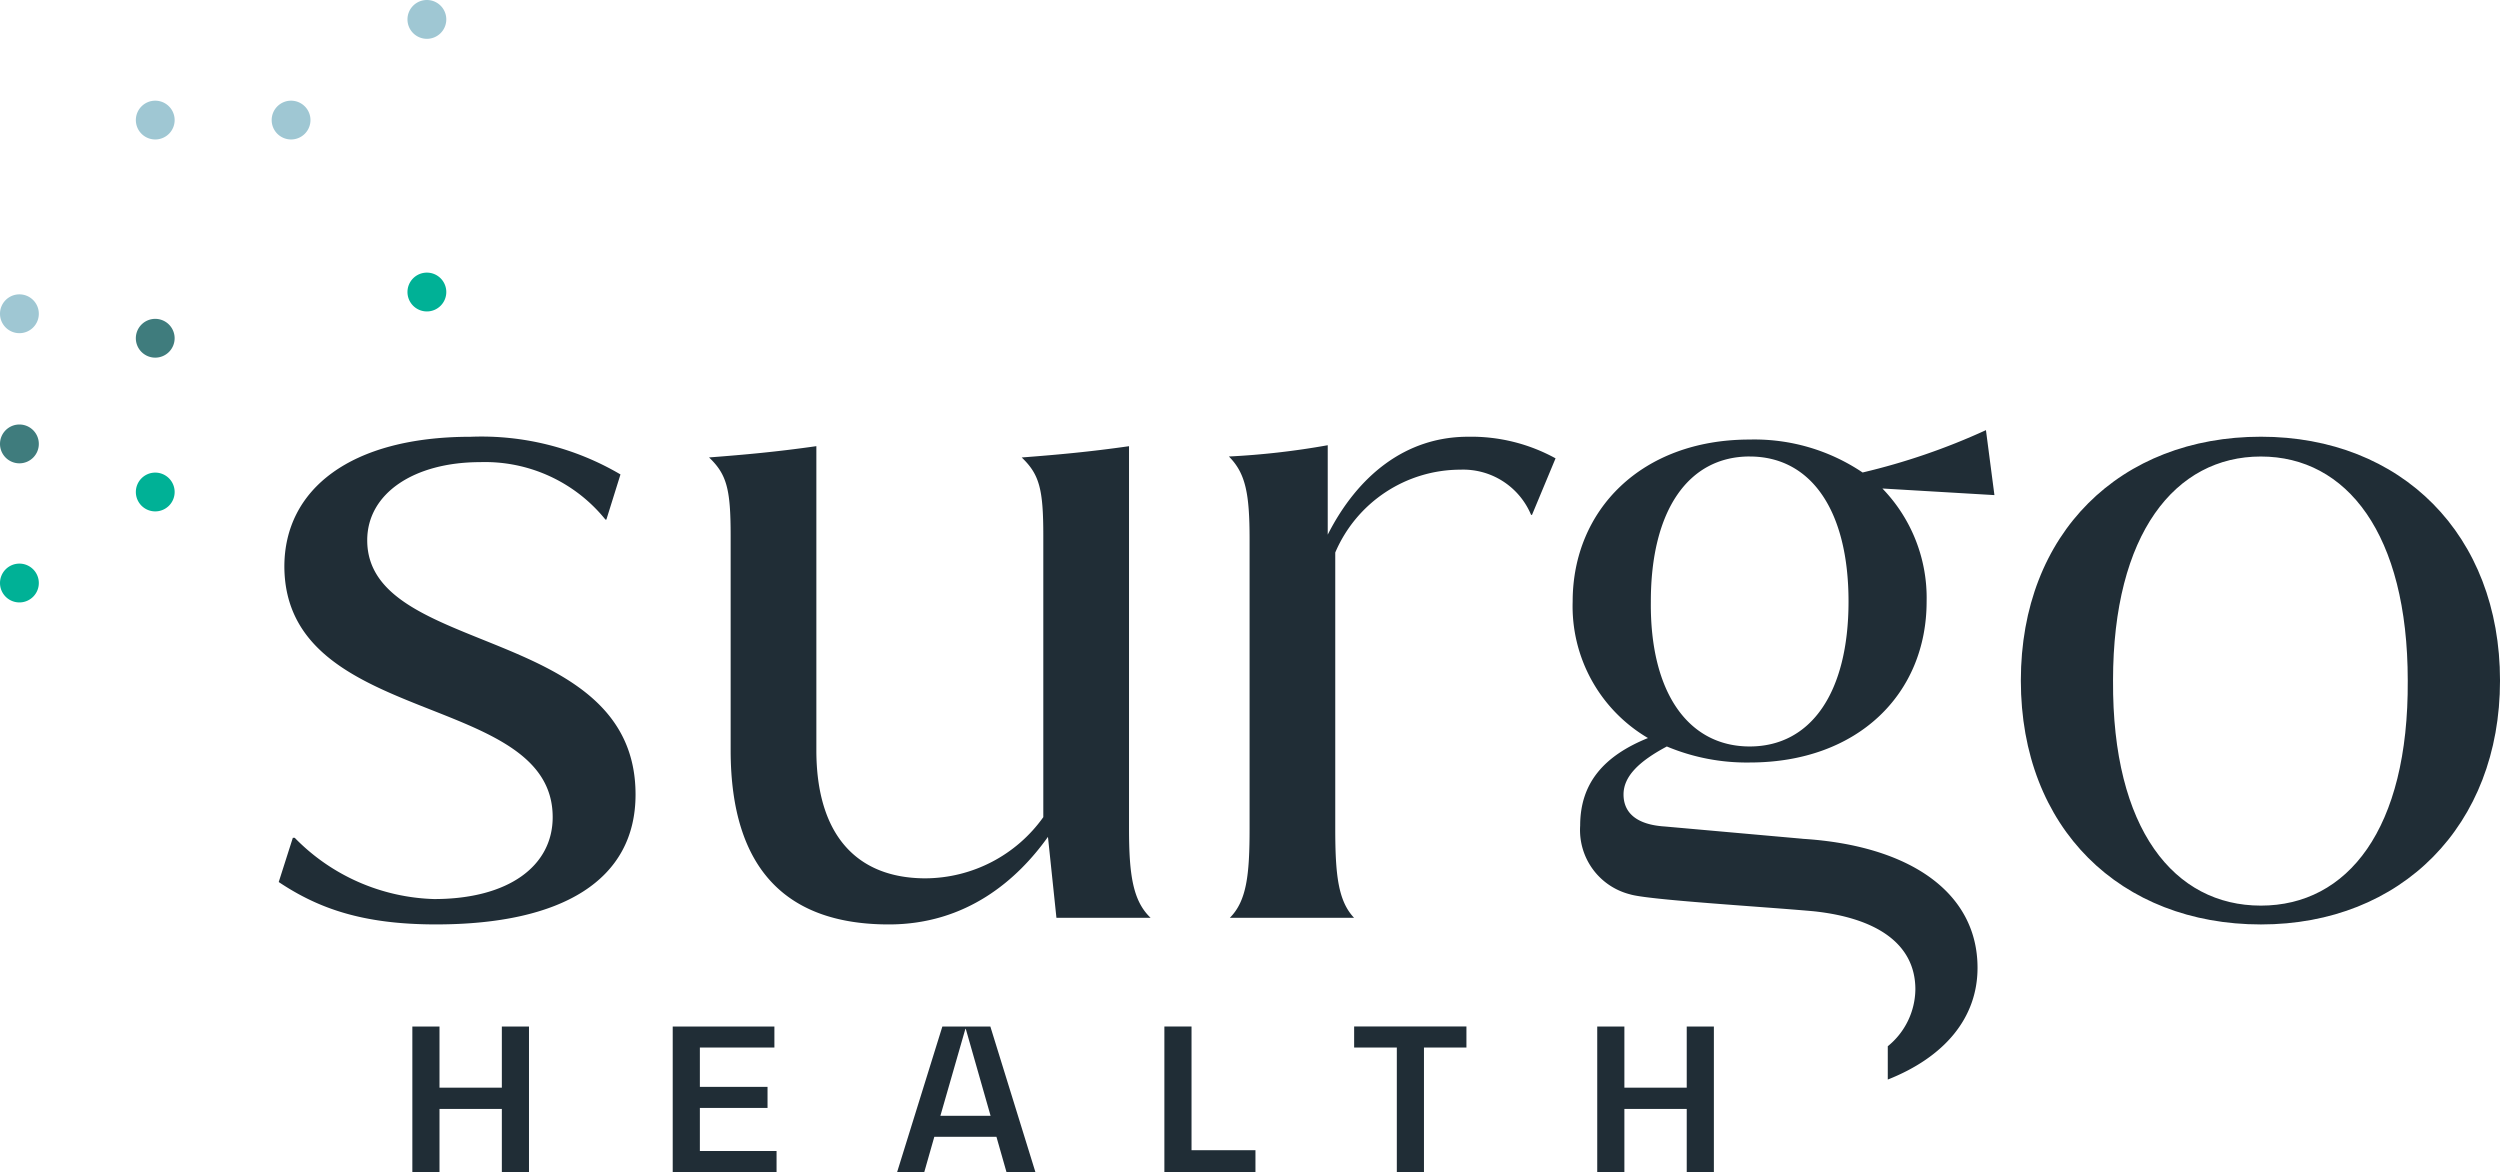
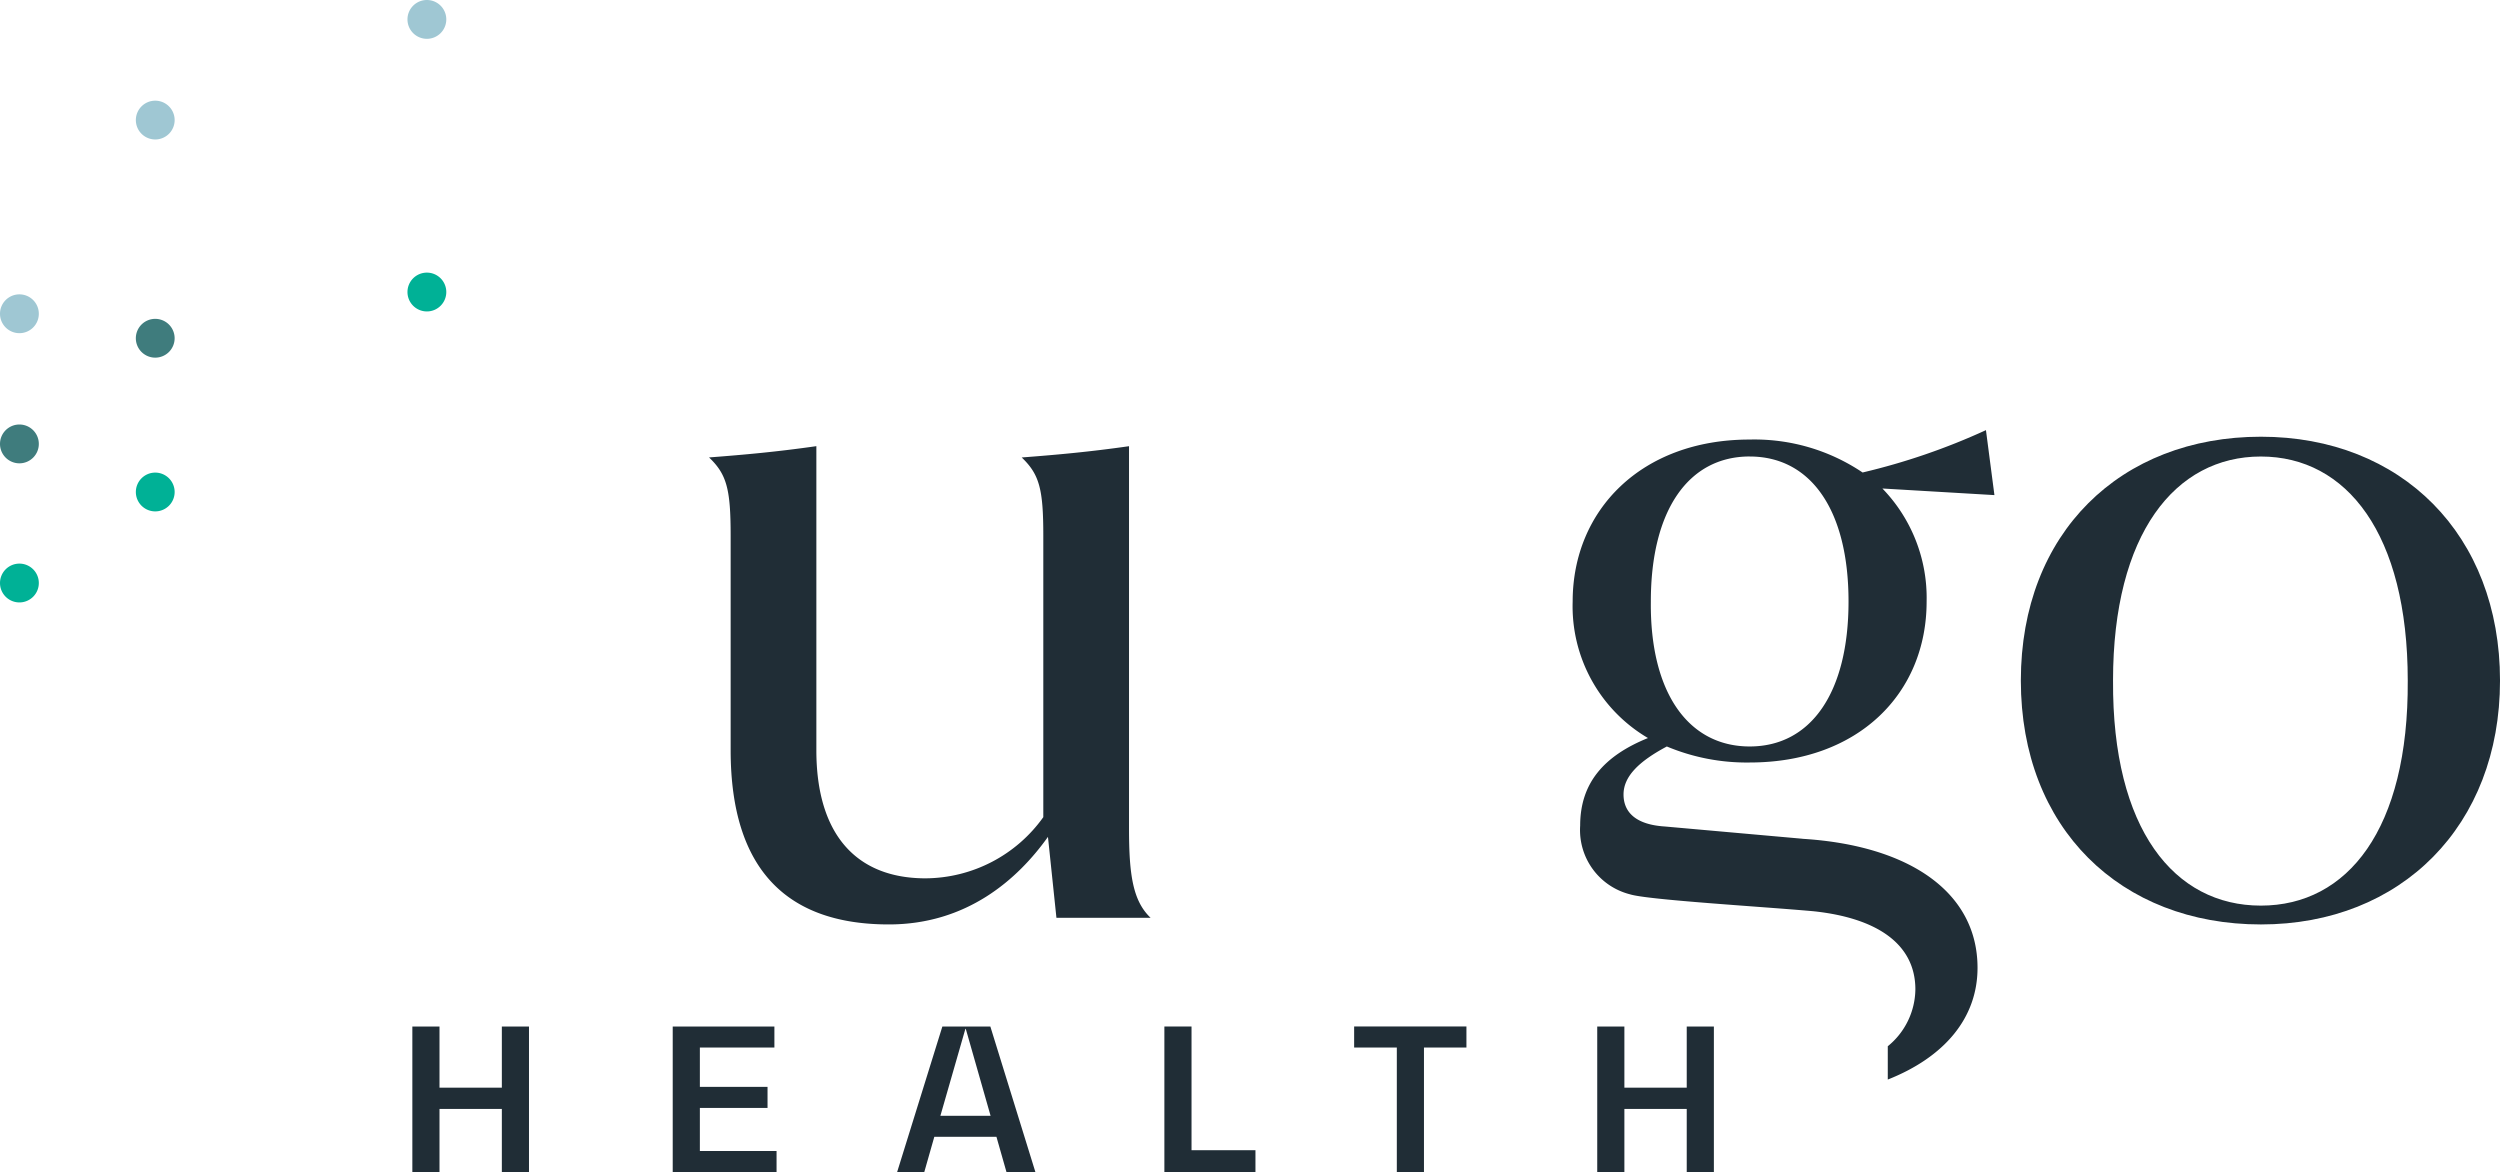
<svg xmlns="http://www.w3.org/2000/svg" width="185.092" height="86.775" viewBox="0 0 185.092 86.775">
  <g id="Group_69" data-name="Group 69" transform="translate(-143.408 -70.192)">
    <path id="Path_365" data-name="Path 365" d="M128.831,171.647a1.436,1.436,0,1,1-1.437-1.437,1.437,1.437,0,0,1,1.437,1.437" transform="translate(27.506 -76.411)" fill="#3f7c7d" fill-rule="evenodd" />
    <path id="Path_366" data-name="Path 366" d="M86.694,204.417a1.437,1.437,0,1,1-1.437-1.437,1.437,1.437,0,0,1,1.437,1.437" transform="translate(59.588 -101.359)" fill="#3f7c7d" fill-rule="evenodd" />
    <g id="Group_35" data-name="Group 35" transform="translate(143.408 90.373)">
      <path id="Path_367" data-name="Path 367" d="M86.694,247.567a1.437,1.437,0,1,1-1.437-1.437,1.437,1.437,0,0,1,1.437,1.437" transform="translate(-83.82 -224.583)" fill="#00b196" fill-rule="evenodd" />
      <path id="Path_368" data-name="Path 368" d="M213.084,157.3a1.437,1.437,0,1,1-1.437-1.437,1.437,1.437,0,0,1,1.437,1.437" transform="translate(-180.042 -155.86)" fill="#00b196" fill-rule="evenodd" />
      <path id="Path_369" data-name="Path 369" d="M128.831,219.337a1.436,1.436,0,1,1-1.437-1.437,1.437,1.437,0,0,1,1.437,1.437" transform="translate(-115.901 -203.091)" fill="#00b196" fill-rule="evenodd" />
    </g>
    <g id="Group_36" data-name="Group 36" transform="translate(143.408 70.192)">
      <path id="Path_370" data-name="Path 370" d="M128.831,103.977a1.436,1.436,0,1,1-1.437-1.437,1.437,1.437,0,0,1,1.437,1.437" transform="translate(-115.901 -95.086)" fill="#9fc7d3" fill-rule="evenodd" />
      <path id="Path_371" data-name="Path 371" d="M213.084,72.747a1.437,1.437,0,1,1-1.437-1.437,1.437,1.437,0,0,1,1.437,1.437" transform="translate(-180.042 -71.31)" fill="#9fc7d3" fill-rule="evenodd" />
-       <path id="Path_372" data-name="Path 372" d="M170.961,103.977a1.436,1.436,0,1,1-1.437-1.437,1.437,1.437,0,0,1,1.437,1.437" transform="translate(-147.975 -95.086)" fill="#9fc7d3" fill-rule="evenodd" />
      <path id="Path_373" data-name="Path 373" d="M86.694,164.047a1.437,1.437,0,1,1-1.437-1.437,1.437,1.437,0,0,1,1.437,1.437" transform="translate(-83.82 -140.817)" fill="#9fc7d3" fill-rule="evenodd" />
    </g>
    <g id="Group_38" data-name="Group 38" transform="translate(164.043 102.038)">
-       <path id="Path_374" data-name="Path 374" d="M195.574,209.56l-1.045,3.346h-.069a11.452,11.452,0,0,0-9.271-4.254c-4.879,0-8.366,2.3-8.366,5.786,0,8.643,19.866,6.2,19.866,18.821,0,6.342-5.437,9.619-14.777,9.619-5.437,0-8.715-1.186-11.641-3.139l1.045-3.275h.138A15.008,15.008,0,0,0,181.77,241c5.507,0,8.784-2.439,8.784-6.065,0-9.342-19.8-6.621-19.866-18.542,0-5.717,4.879-9.619,13.8-9.619a20.287,20.287,0,0,1,11.083,2.788Z" transform="translate(-170.27 -206.283)" fill="#202d36" />
      <path id="Path_375" data-name="Path 375" d="M329.454,244.621l-.628-5.994c-2.232,3.136-5.994,6.483-11.782,6.483-7.459,0-11.71-3.974-11.71-12.9V216.321c0-3.416-.279-4.53-1.6-5.786,2.719-.208,5.02-.418,7.946-.835v22.516c0,6.2,2.929,9.481,8.087,9.481a10.78,10.78,0,0,0,8.715-4.53V216.324c0-3.416-.279-4.53-1.6-5.786,2.719-.208,5.017-.418,7.946-.835V238c0,3.416.279,5.368,1.6,6.621h-6.97Z" transform="translate(-271.874 -208.514)" fill="#202d36" />
-       <path id="Path_376" data-name="Path 376" d="M489.167,208.382l-1.742,4.182h-.069a5.444,5.444,0,0,0-5.227-3.346,10.084,10.084,0,0,0-9.271,6.134v20.425c0,3.416.208,5.368,1.394,6.621h-9.2c1.256-1.256,1.463-3.206,1.463-6.621v-21.4c0-3.346-.279-4.879-1.532-6.134a57.49,57.49,0,0,0,7.318-.835v6.621c2.232-4.392,5.786-7.249,10.386-7.249a12.959,12.959,0,0,1,6.483,1.6Z" transform="translate(-394.635 -206.291)" fill="#202d36" />
      <path id="Path_377" data-name="Path 377" d="M746.1,224.825c0,10.736-7.318,18.055-17.7,18.055s-17.776-7.111-17.776-18.055,7.39-18.055,17.776-18.055S746.1,214.019,746.1,224.825Zm-28.65,0c-.069,11.013,4.531,16.661,10.944,16.661s10.944-5.647,10.875-16.661c0-10.875-4.53-16.589-10.875-16.589S717.449,213.952,717.449,224.825Z" transform="translate(-581.642 -206.283)" fill="#202d36" />
      <path id="Path_378" data-name="Path 378" d="M588.632,234.982l-10.178-.907c-2.232-.138-3.067-1.115-3.067-2.37,0-1.325,1.115-2.439,3.206-3.554a15.287,15.287,0,0,0,6.134,1.186c8.018,0,13.1-5.089,13.1-11.92a11.642,11.642,0,0,0-3.275-8.366l8.295.489-.628-4.81a48.562,48.562,0,0,1-9.132,3.136,14.327,14.327,0,0,0-8.366-2.439c-8.015,0-13.1,5.227-13.1,11.99a11.31,11.31,0,0,0,5.576,10.109c-3.275,1.325-5.02,3.346-5.02,6.483a4.907,4.907,0,0,0,3.695,5.089c1.325.415,9.794.909,13.594,1.253,4.6.489,7.528,2.37,7.528,5.786a5.5,5.5,0,0,1-2.043,4.208v2.466c4.175-1.652,6.645-4.538,6.645-8.275,0-5.578-5.02-9.061-12.966-9.55Zm-3.905-28.3c4.53,0,7.318,3.974,7.318,10.734s-2.788,10.734-7.318,10.734-7.39-3.972-7.318-10.734C577.408,210.652,580.2,206.68,584.727,206.68Z" transform="translate(-475.821 -204.73)" fill="#202d36" />
      <g id="Group_37" data-name="Group 37" transform="translate(9.894 44.151)">
        <path id="Path_379" data-name="Path 379" d="M220.356,389.71v10.775h-2.01v-4.674H213.73v4.674h-2.01V389.71h2.01v4.528h4.616V389.71Z" transform="translate(-211.72 -389.708)" fill="#202d36" />
        <path id="Path_380" data-name="Path 380" d="M300.168,398.926v1.559H292.48V389.71h7.528v1.559H294.49v2.912h5.01v1.559h-5.01v3.189h5.679Z" transform="translate(-273.203 -389.708)" fill="#202d36" />
        <path id="Path_381" data-name="Path 381" d="M369.434,397.878h-4.6l-.742,2.607h-2.01l3.349-10.775h3.552l3.335,10.775h-2.141l-.742-2.607ZM369,396.319l-1.836-6.435h-.029l-1.85,6.435Z" transform="translate(-326.19 -389.708)" fill="#202d36" />
        <path id="Path_382" data-name="Path 382" d="M451.723,398.869v1.616H444.98V389.71h2.01v9.159Z" transform="translate(-389.302 -389.708)" fill="#202d36" />
        <path id="Path_383" data-name="Path 383" d="M512.156,391.259H509.01v9.218H507v-9.218h-3.16V389.7h8.314v1.559Z" transform="translate(-434.113 -389.7)" fill="#202d36" />
        <path id="Path_384" data-name="Path 384" d="M587.876,389.71v10.775h-2.01v-4.674H581.25v4.674h-2.01V389.71h2.01v4.528h4.616V389.71Z" transform="translate(-491.515 -389.708)" fill="#202d36" />
      </g>
    </g>
  </g>
</svg>